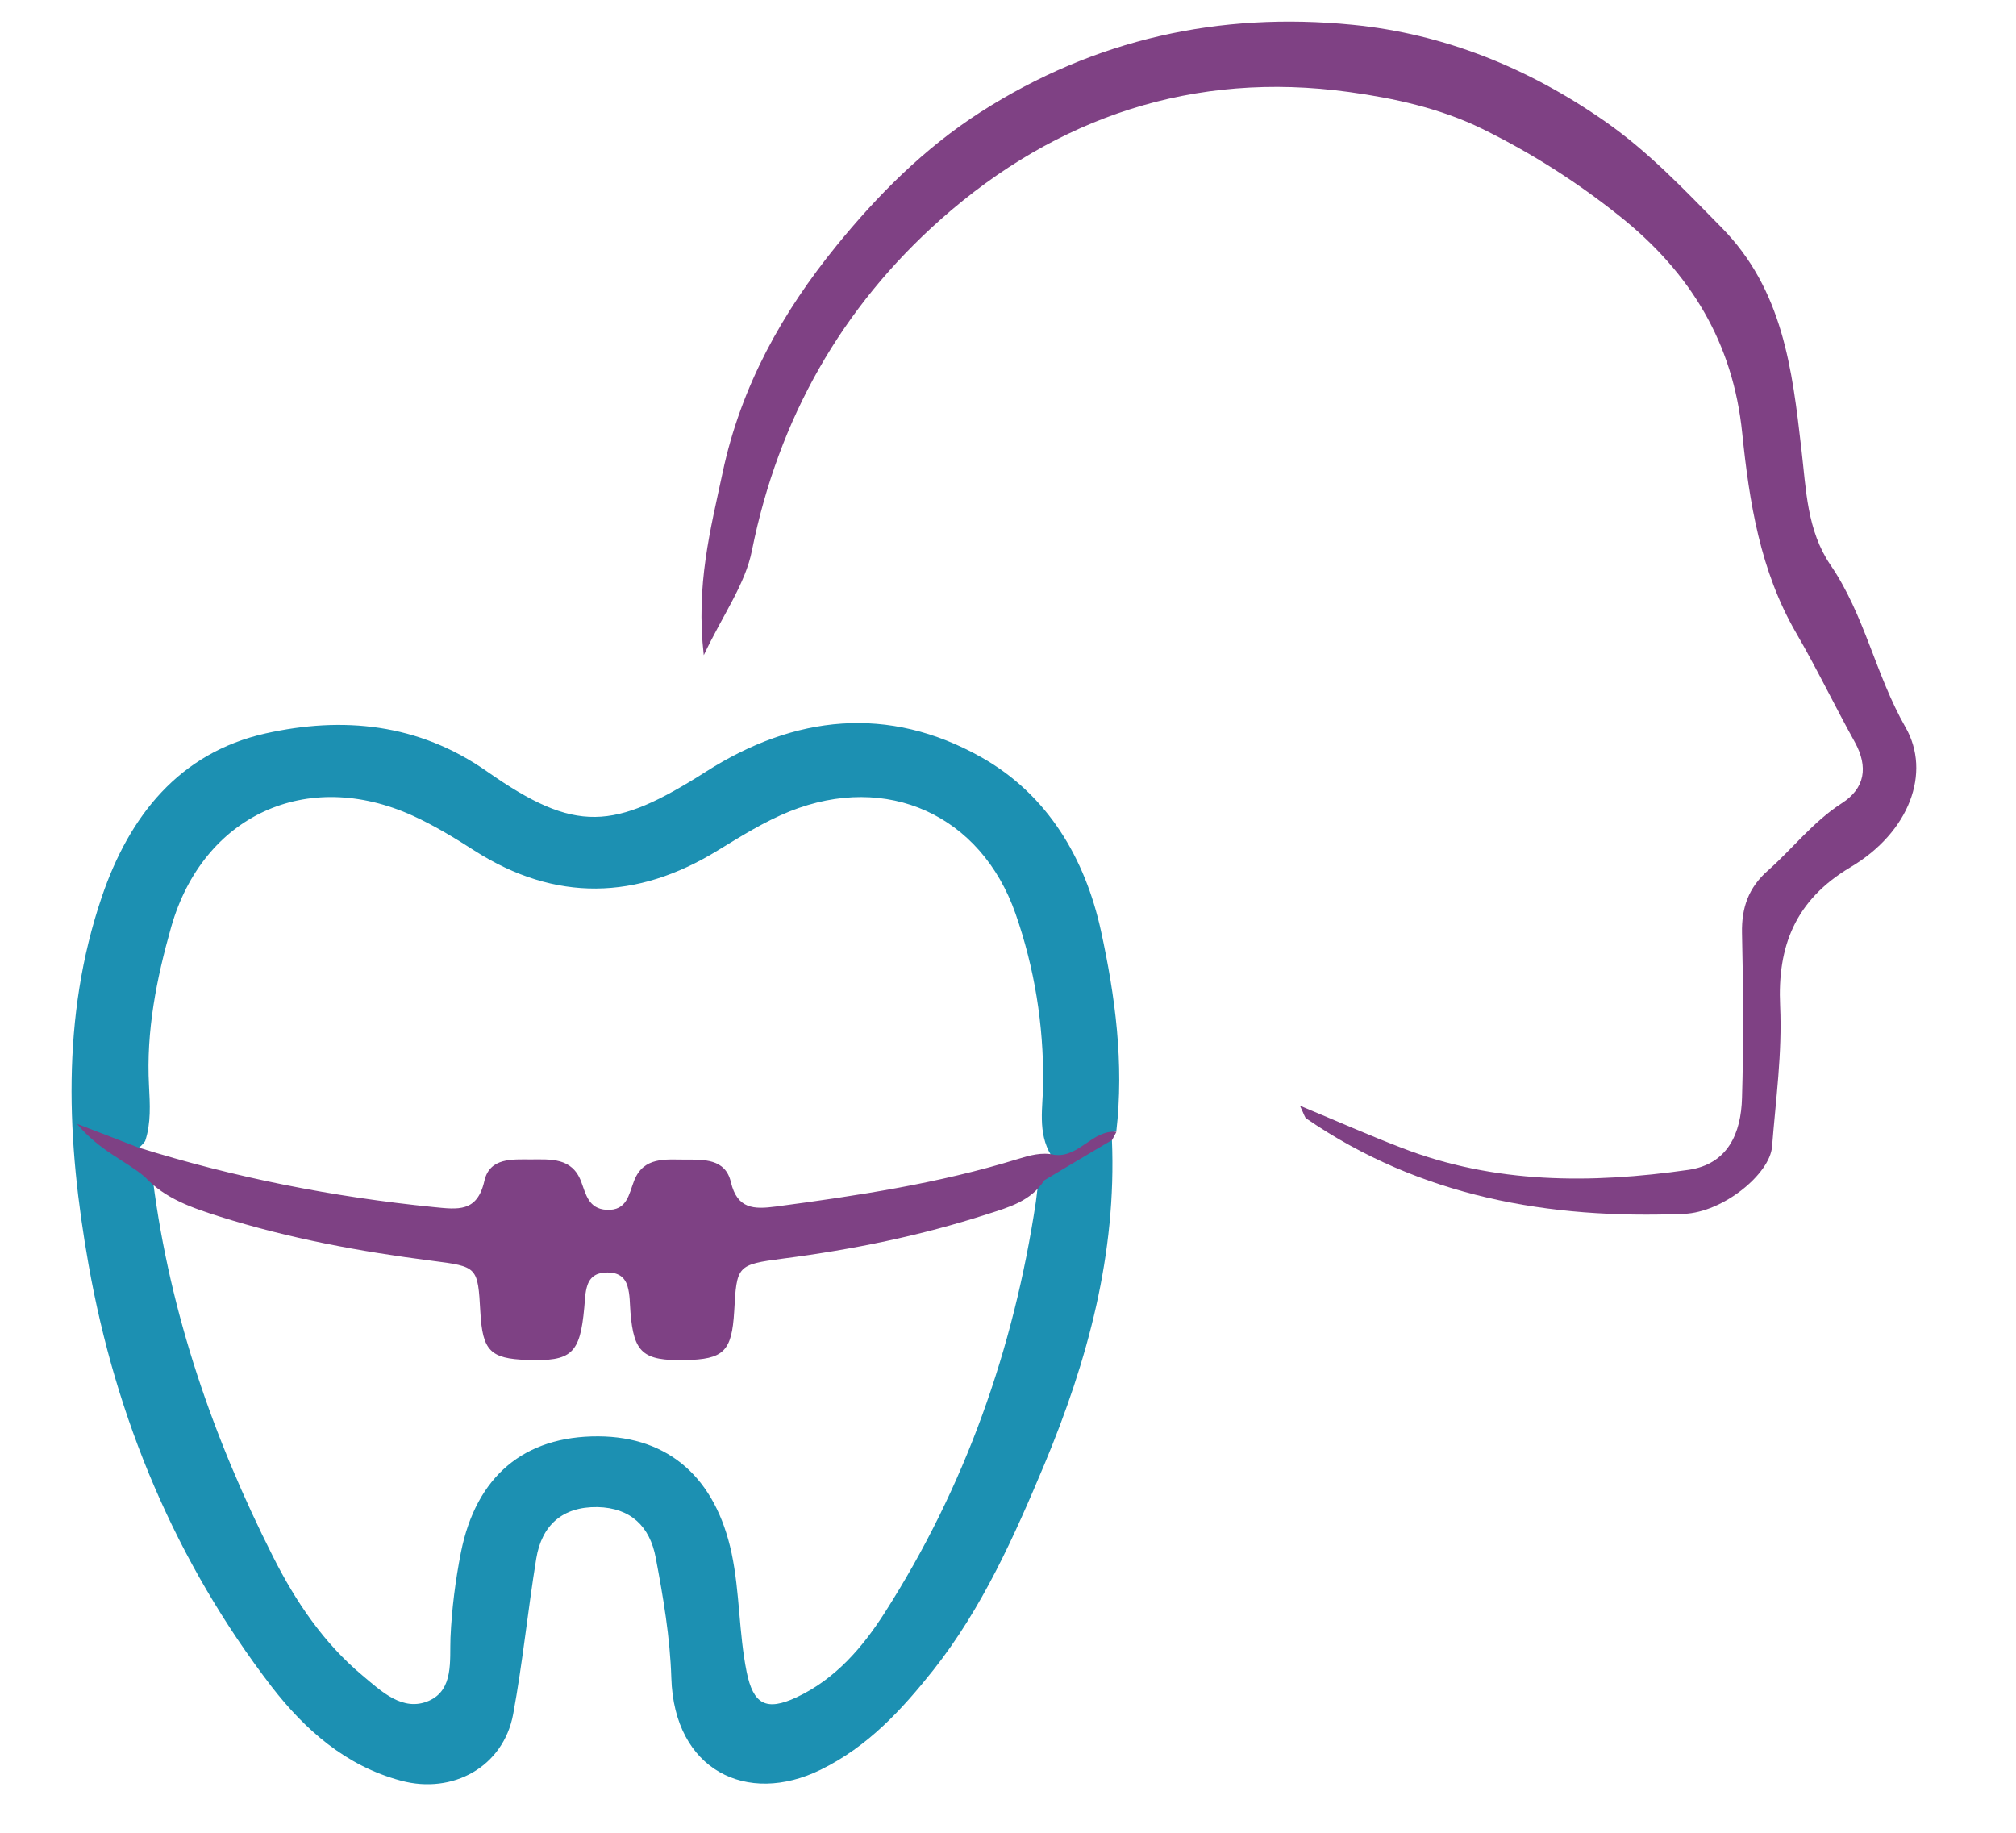
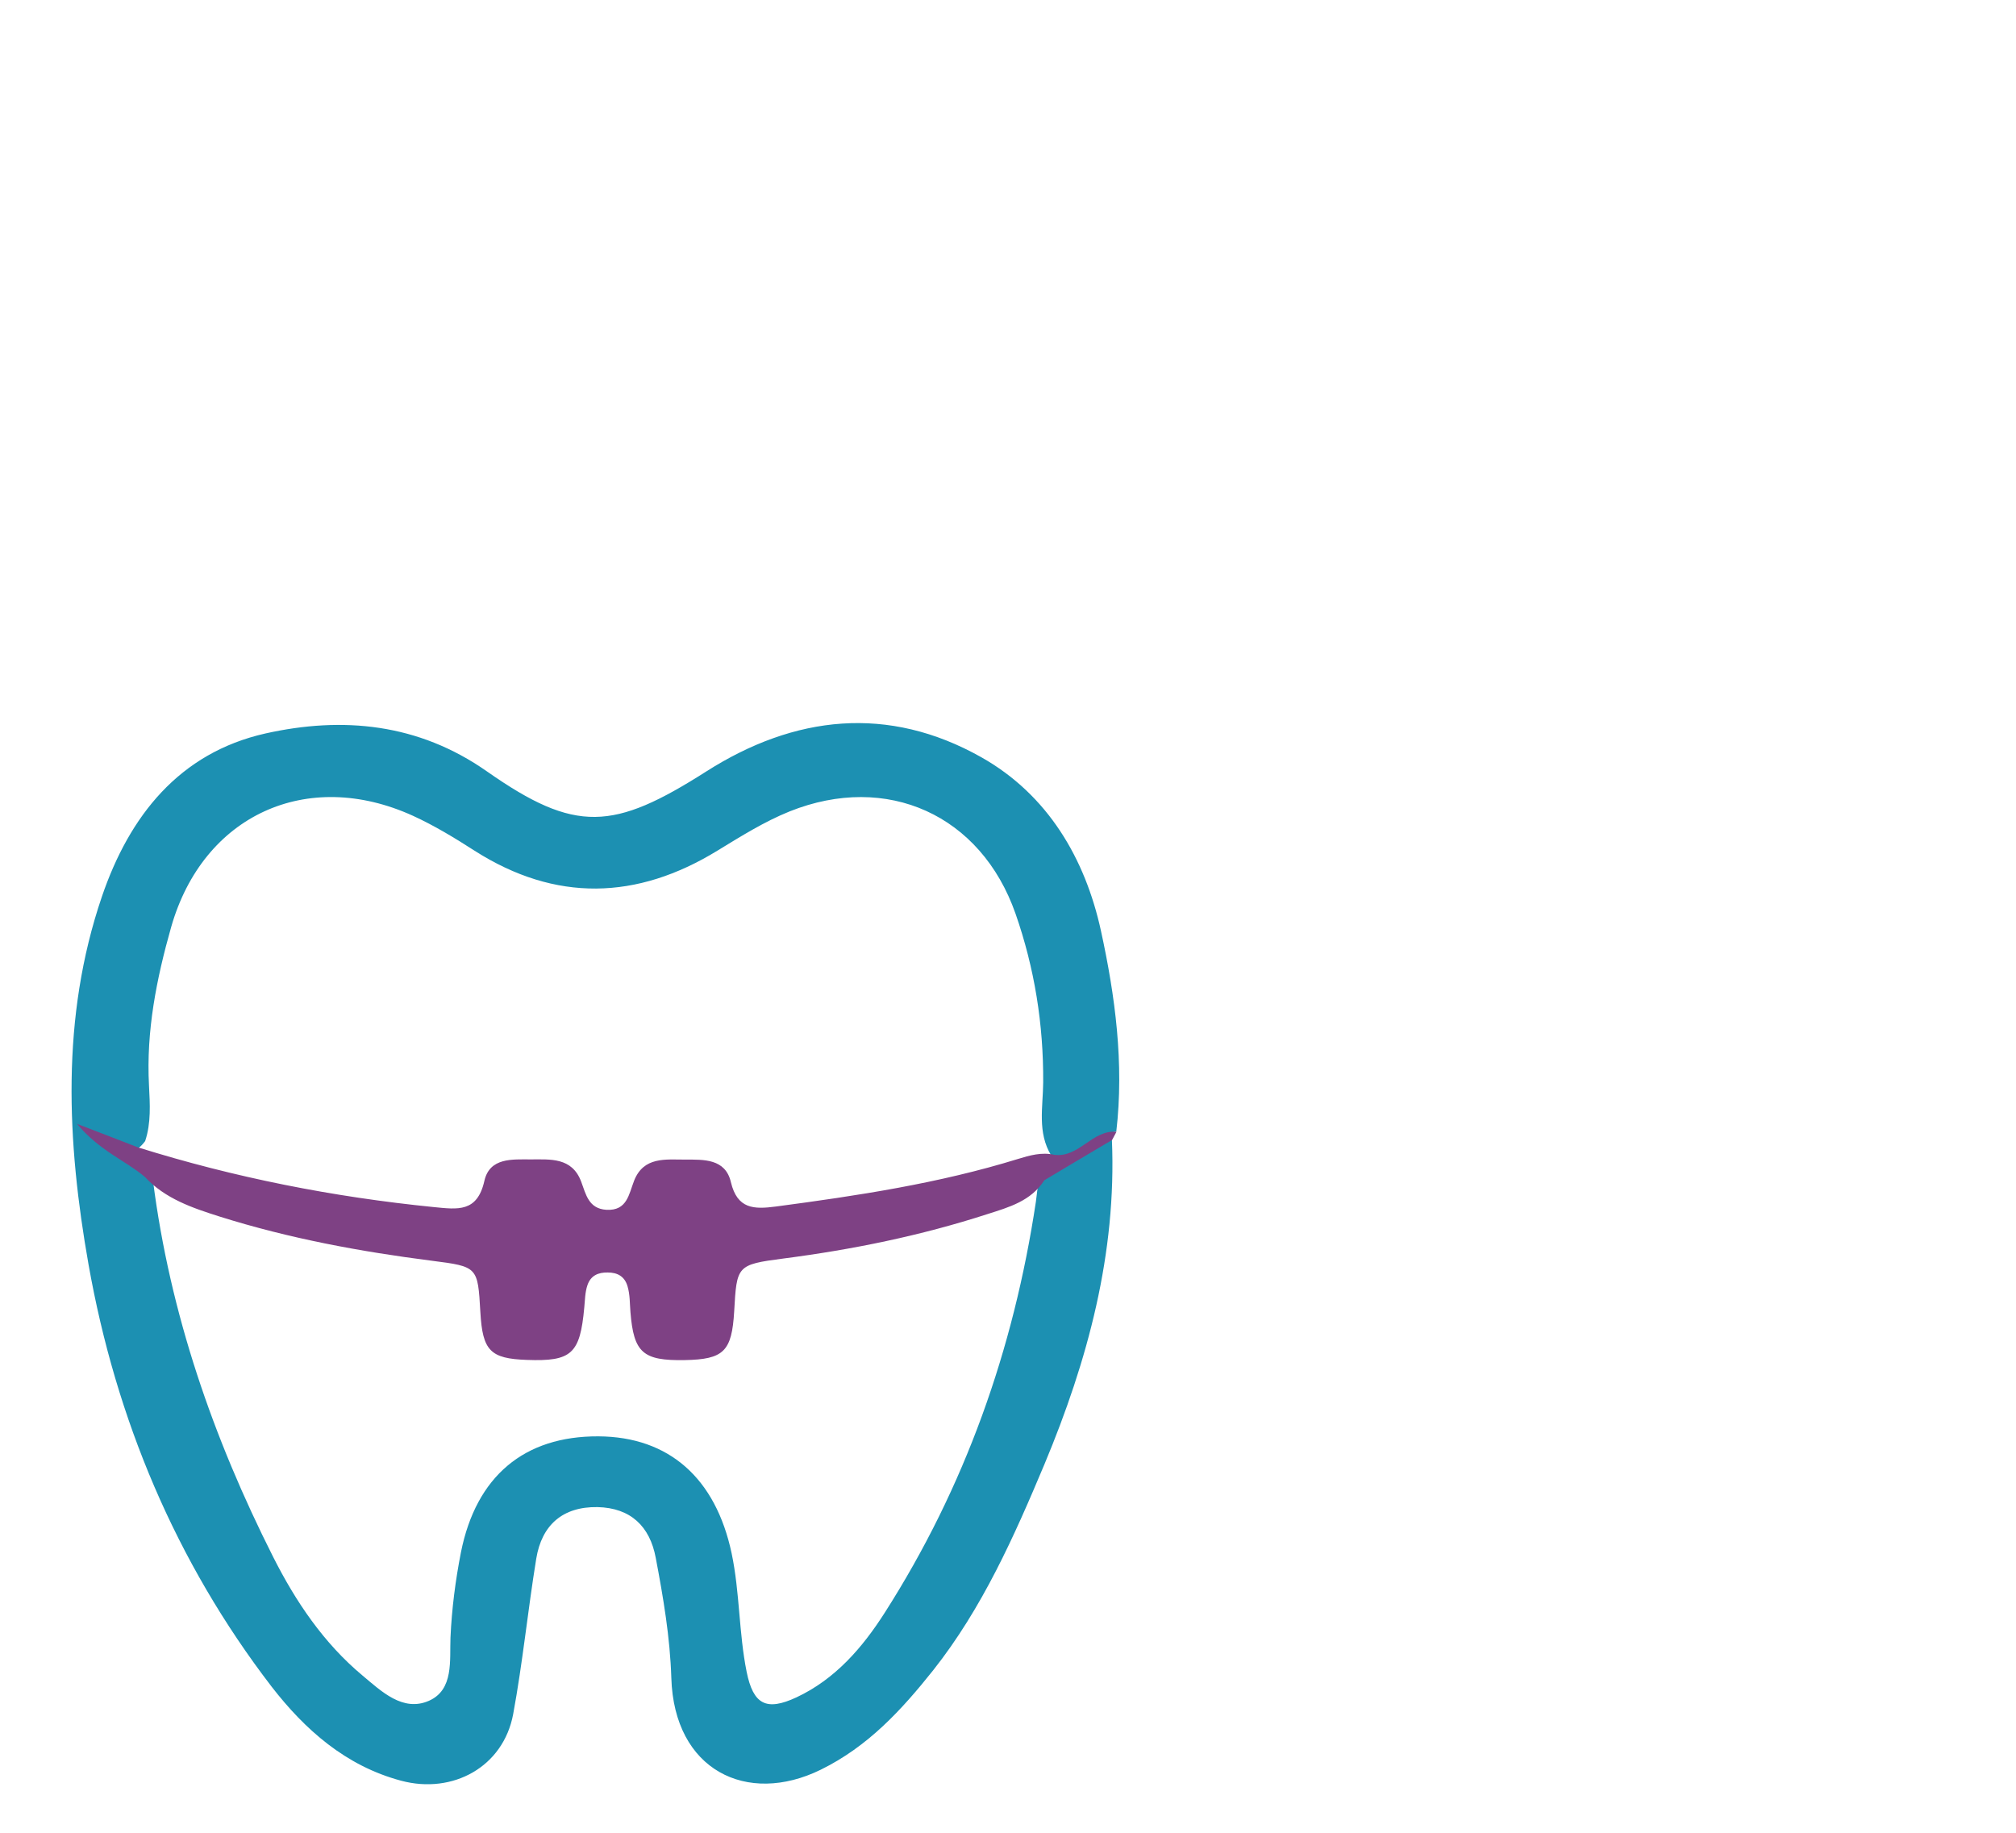
<svg xmlns="http://www.w3.org/2000/svg" version="1.1" id="Calque_1" x="0px" y="0px" viewBox="0 0 110 100" style="enable-background:new 0 0 110 100;" xml:space="preserve">
  <style type="text/css">
	.st0{fill:#1C90B2;}
	.st1{fill:#7F4184;}
	.st2{fill:#7E4184;}
</style>
  <g>
    <path class="st0" d="M60.67,62.19c0.26,6.21-1.32,12.05-3.68,17.7c-1.65,3.93-3.39,7.85-6.07,11.24c-1.72,2.16-3.55,4.16-6.14,5.43   c-4.02,1.97-8,0.03-8.15-5.01c-0.07-2.22-0.44-4.39-0.85-6.55c-0.32-1.72-1.37-2.73-3.18-2.77c-1.9-0.03-3.04,0.98-3.34,2.81   c-0.46,2.82-0.74,5.68-1.26,8.49c-0.54,2.88-3.3,4.38-6.11,3.63c-3.04-0.81-5.26-2.8-7.06-5.12C9.58,85.21,6.32,77.4,4.83,68.99   c-1.18-6.67-1.52-13.47,0.73-20.07c1.5-4.4,4.22-7.84,8.92-8.9c4.21-0.94,8.34-0.56,12.09,2.07c4.84,3.39,6.9,3.23,11.97,0   c4.81-3.06,9.92-3.64,15.01-0.77c3.63,2.05,5.66,5.53,6.52,9.46c0.78,3.57,1.27,7.25,0.84,10.95c-1.24,0.28-1.98,1.94-3.55,1.32   c-0.77-1.26-0.45-2.65-0.44-3.99c0.02-3.17-0.47-6.23-1.51-9.21c-1.89-5.39-7.01-7.7-12.32-5.58c-1.39,0.56-2.66,1.36-3.94,2.14   c-4.4,2.7-8.84,2.82-13.25,0.01c-1.09-0.7-2.19-1.37-3.37-1.91c-5.78-2.63-11.45-0.03-13.19,6.07c-0.8,2.82-1.37,5.68-1.21,8.65   c0.05,1.01,0.12,2.04-0.21,3.03c-0.98,1.32-1.73-0.06-2.5-0.18c0.95,0.71,2.36,1.01,2.93,2.36c0.93,7.24,3.28,14.02,6.55,20.5   c1.23,2.44,2.76,4.71,4.88,6.48c1.03,0.86,2.2,2,3.62,1.38c1.37-0.6,1.13-2.21,1.18-3.45c0.07-1.57,0.27-3.12,0.57-4.65   c0.83-4.16,3.46-6.35,7.5-6.33c3.86,0.02,6.4,2.29,7.27,6.38c0.45,2.14,0.39,4.34,0.82,6.47c0.36,1.78,1.07,2.16,2.72,1.39   c2.11-0.99,3.59-2.7,4.81-4.61c4.39-6.87,7.04-14.38,8.25-22.42c0.06-0.4,0.07-0.81,0.21-1.2C57.8,63.24,59.2,62.66,60.67,62.19z" />
-     <path class="st1" d="M38.4,35.75c-0.44-3.84,0.37-6.87,1.03-9.97c1-4.72,3.28-8.77,6.21-12.37c2.23-2.74,4.77-5.31,7.87-7.3   c6.25-4,13.05-5.47,20.27-4.76c5.01,0.49,9.63,2.36,13.82,5.29c2.37,1.66,4.31,3.72,6.32,5.76c3.37,3.41,3.87,7.76,4.37,12.1   c0.26,2.21,0.3,4.44,1.59,6.33c1.86,2.72,2.46,6,4.09,8.85c1.42,2.47,0.22,5.72-2.99,7.63c-3.05,1.81-4,4.35-3.85,7.57   c0.12,2.58-0.24,5.12-0.44,7.68c-0.12,1.5-2.68,3.59-4.81,3.67c-7.37,0.3-14.38-0.93-20.6-5.2c-0.09-0.06-0.12-0.22-0.35-0.7   c2.02,0.84,3.76,1.61,5.53,2.29c5.09,1.98,10.36,1.97,15.66,1.21c2.16-0.31,2.88-2,2.93-3.93c0.09-2.99,0.07-5.99,0-8.99   c-0.03-1.39,0.36-2.48,1.4-3.4c1.36-1.2,2.47-2.67,4.04-3.68c1.27-0.81,1.46-1.98,0.72-3.33c-1.1-1.98-2.08-4.03-3.22-5.99   c-1.95-3.38-2.54-7.1-2.93-10.89c-0.5-4.91-2.81-8.74-6.69-11.83c-2.34-1.87-4.81-3.44-7.47-4.75c-2.3-1.13-4.82-1.68-7.29-2.02   c-8.46-1.17-15.97,1.36-22.27,6.94c-5.41,4.8-8.86,10.87-10.31,18.07C40.67,31.87,39.45,33.53,38.4,35.75z" />
    <path class="st2" d="M7.9,64.21c-1.07-0.9-2.45-1.4-3.7-2.89c1.38,0.53,2.35,0.9,3.32,1.28c5.27,1.65,10.65,2.71,16.14,3.26   c1.32,0.13,2.38,0.3,2.77-1.43c0.29-1.28,1.53-1.17,2.53-1.17c1.07,0,2.25-0.12,2.75,1.21c0.26,0.69,0.4,1.48,1.38,1.54   c1.13,0.06,1.22-0.85,1.51-1.59c0.52-1.32,1.72-1.15,2.78-1.15c1.01,0,2.2-0.06,2.5,1.23c0.35,1.47,1.25,1.49,2.46,1.33   c4.45-0.59,8.88-1.26,13.19-2.59c0.65-0.2,1.31-0.39,2-0.23c1.35,0.17,2.06-1.37,3.39-1.26c-0.08,0.15-0.16,0.3-0.24,0.45   c-1.23,0.73-2.47,1.46-3.7,2.2c-0.72,1.13-1.93,1.47-3.09,1.84c-3.64,1.18-7.37,1.94-11.16,2.43c-2.53,0.33-2.53,0.39-2.67,2.88   c-0.13,2.19-0.57,2.62-2.7,2.66c-2.28,0.04-2.78-0.4-2.96-2.61c-0.04-0.47-0.02-0.95-0.16-1.42c-0.16-0.54-0.55-0.75-1.08-0.75   c-0.51-0.01-0.93,0.16-1.11,0.7c-0.13,0.39-0.13,0.8-0.17,1.21c-0.23,2.53-0.69,2.95-3.13,2.86c-2-0.07-2.42-0.5-2.54-2.61   c-0.14-2.47-0.14-2.48-2.64-2.8c-3.92-0.5-7.8-1.22-11.58-2.41C10.51,65.91,9.01,65.41,7.9,64.21z" />
  </g>
</svg>